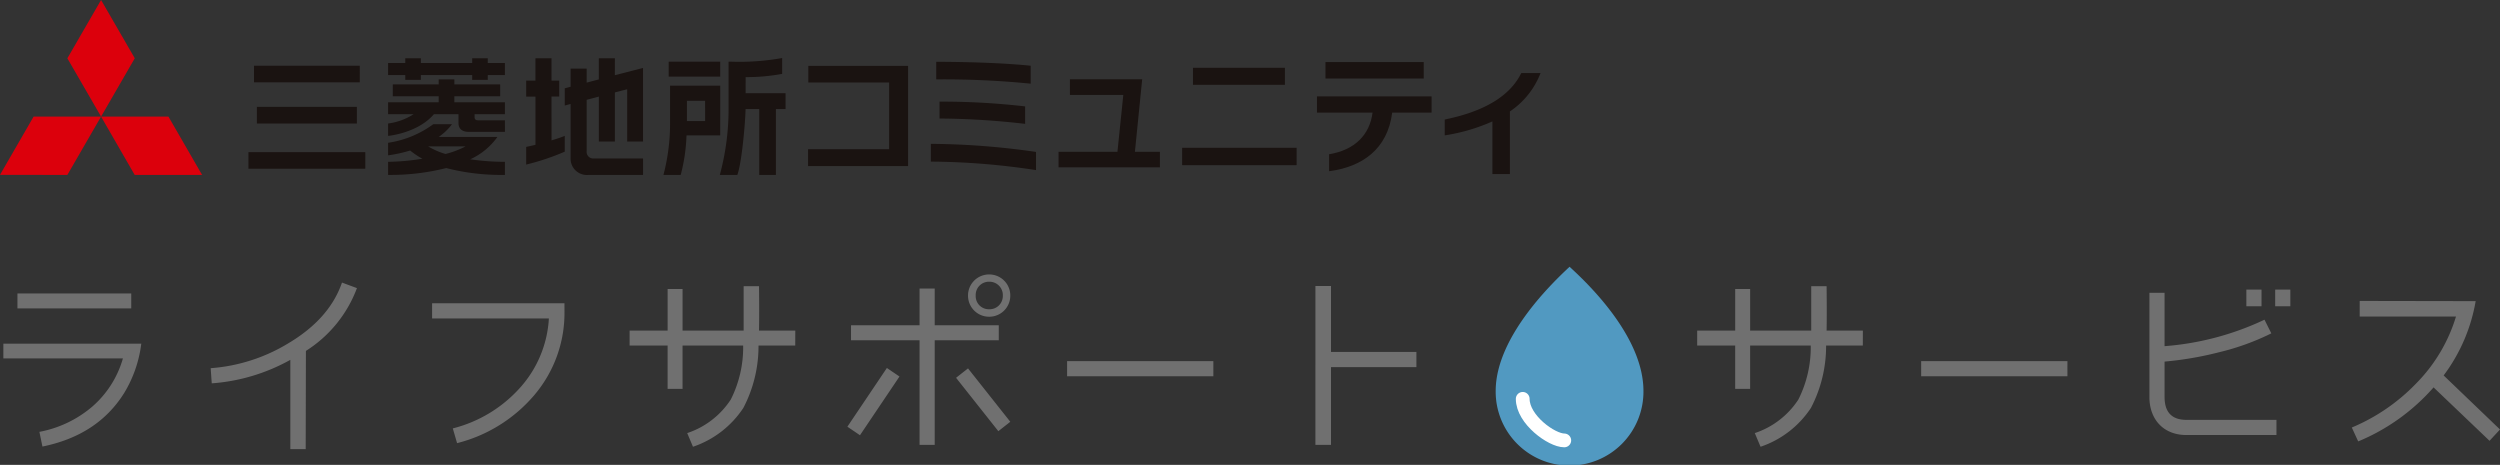
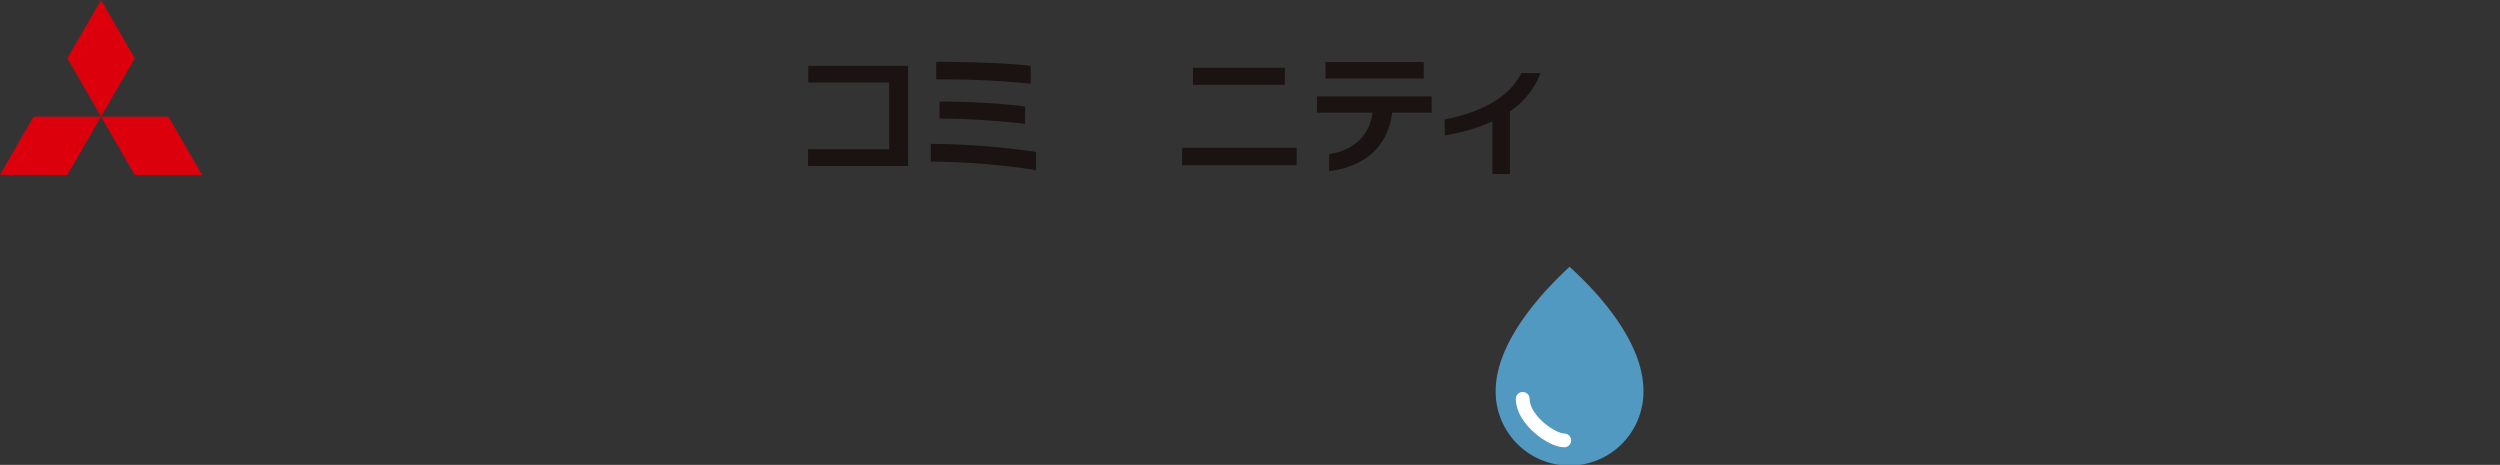
<svg xmlns="http://www.w3.org/2000/svg" width="362.97" height="67.494" viewBox="0 0 362.97 67.494">
  <rect x="0" y="0" width="362.97" height="67.494" fill="#333333" stroke="none" />
  <g id="logo_lifesupport" transform="translate(-523 -156.6)">
    <g id="グループ_1" data-name="グループ 1" transform="translate(523 156.6)">
      <path id="パス_1" data-name="パス 1" d="M13.173,39.9h9.791l-4.894,8.47-9.78-.01Z" transform="translate(-8.291 -22.973)" fill="#dc000c" />
      <path id="パス_2" data-name="パス 2" d="M12.75,39.9h9.78l4.888,8.47H17.633Z" transform="translate(1.924 -22.973)" fill="#dc000c" />
      <path id="パス_3" data-name="パス 3" d="M16.157,34.758l4.894,8.461-4.894,8.469-4.894-8.465Z" transform="translate(-1.483 -34.758)" fill="#dc000c" />
-       <path id="パス_4" data-name="パス 4" d="M55.4,48.776H46.87a8.438,8.438,0,0,0,1.941-1.853H46.09a14.726,14.726,0,0,1-6.561,2.7v1.82a19.912,19.912,0,0,0,3.2-.7,11.463,11.463,0,0,0,1.777,1.194,33.72,33.72,0,0,1-4.979.448v1.9a33.09,33.09,0,0,0,8.437-.994,32.143,32.143,0,0,0,8.526.994v-1.9a34.9,34.9,0,0,1-5.034-.365A9.946,9.946,0,0,0,55.4,48.776m-7.535,2.471a10.838,10.838,0,0,1-2.521-1.1h5.433a13.434,13.434,0,0,1-2.912,1.1m1.283-8.381H55.8V41.143h-6.65v-.724H46.873v.724H40.21v1.724h6.663v.872H39.529V45.47h3.705a8.986,8.986,0,0,1-3.705,1.352v1.8c1.106-.115,4.63-.773,6.653-3.152h3.567v1.3c0,.823.533,1.27,1.52,1.27h5.222V46.358H52.586c-.5,0-.5-.336-.5-.51V45.47h4.4V43.739H49.147ZM54,37.352H51.737v.684H44.284v-.684H42.023v.684H39.529v1.751h2.494v.7h2.261v-.7h7.453v.7H54v-.7h2.488V38.036H54ZM19.253,53.39H36.219V50.981H19.253ZM87.748,37.849H80.265v2.168h7.483Zm-52.329.582H20.059v2.415h15.36Zm-.424,5.979H20.477v2.415H34.995Zm28.259-1.5h1.119V40.59H63.253V37.352h-2.33V40.59H59.575v2.323h1.349v7.005c-.52.122-.99.227-1.349.3v2.567a34.318,34.318,0,0,0,5.6-1.876V48.622a19.76,19.76,0,0,1-1.918.645Zm9.2-5.561h-2.33v3.073c-.5.135-1.129.293-1.767.467V38.849h-2.33v2.636c-.49.135-.823.22-.849.227v2.5c.03,0,.355-.1.849-.224V51.8a2.369,2.369,0,0,0,2.547,2.494h7.97v-2.4h-7.1a.963.963,0,0,1-1.086-1.079V43.38c.576-.145,1.175-.3,1.767-.467v6.532h2.33V42.307c1.053-.267,1.783-.457,1.783-.457v7.594H76.54V38.76c-.112.026-2.524.652-4.09,1.053Zm18.986,2.741h.151a28.353,28.353,0,0,0,5.15-.474v-2.3a35.1,35.1,0,0,1-7.381.53h-.4v6.436a36.7,36.7,0,0,1-1.27,10.006h2.54c.625-1.639,1.145-7.325,1.2-9.565h1.981v9.565h2.422V44.726h1.4v-2.3H91.436Zm-3.689,1.241H80.466v5.485a29.311,29.311,0,0,1-.961,7.473h2.507a25.652,25.652,0,0,0,.836-5.6l.01-.138h4.89Zm-2.195,5.133H82.917V43.528h2.636Z" transform="translate(16.819 -28.891)" fill="#1a1311" />
      <path id="パス_5" data-name="パス 5" d="M43.945,52.212v-2.45H55.714V40.075H43.982v-2.41H58.465V52.212Z" transform="translate(73.376 -28.099)" fill="#1a1311" />
      <path id="パス_6" data-name="パス 6" d="M49.363,51.978V49.4a110.832,110.832,0,0,1,15.271,1.175v2.639a103.776,103.776,0,0,0-15.271-1.234m.783-11.935v-2.56c4.426.02,9.506.151,13.711.573v2.606a127.1,127.1,0,0,0-13.711-.619m.477,5.676V43.271a104.849,104.849,0,0,1,12.428.694V46.5a112.7,112.7,0,0,0-12.428-.777" transform="translate(85.785 -28.516)" fill="#1a1311" />
-       <path id="パス_7" data-name="パス 7" d="M55,51.043V48.787h8.549l.851-8.257H56.651V38.256H67.142L66.086,48.787h3.631v2.256Z" transform="translate(98.69 -26.745)" fill="#1a1311" />
      <path id="パス_8" data-name="パス 8" d="M60.451,49.364h16.62v2.524H60.451Zm1.57-11.615H75.37v2.474H62.021Z" transform="translate(111.182 -27.907)" fill="#1a1311" />
      <path id="パス_9" data-name="パス 9" d="M77.324,44.836c-.684,5.36-4.4,7.884-9.164,8.512V50.884c3.738-.619,5.9-2.823,6.311-6.048H66.4V42.483H83.043v2.353Zm-9.69-7.341H81.9v2.392H67.634Z" transform="translate(124.808 -28.488)" fill="#1a1311" />
      <path id="パス_10" data-name="パス 10" d="M81.5,43.551v9.092H78.96V45a27.152,27.152,0,0,1-6.923,2.027V44.725c6.5-1.326,9.71-3.873,11.109-6.742h2.8A11.812,11.812,0,0,1,81.5,43.551" transform="translate(137.72 -27.371)" fill="#1a1311" />
    </g>
    <g id="グループ_48" data-name="グループ 48" transform="translate(518 192)">
-       <path id="パス_12891" data-name="パス 12891" d="M24.056-21.793H7.533v2.17H24.056ZM5.487-14.508v2.139h17.36A14.538,14.538,0,0,1,18.321-5.3a16.488,16.488,0,0,1-7.6,3.6L11.16.434c5.332-1.085,9.3-3.658,11.873-7.781a18.026,18.026,0,0,0,2.48-7.161Zm49.166-8.866c-1.209,3.5-3.782,6.417-7.719,8.773a25.241,25.241,0,0,1-11.346,3.658l.155,2.2a27.482,27.482,0,0,0,11.408-3.41V.806h2.232l.031-14.26a18.372,18.372,0,0,0,7.409-9.114Zm32.3,3.007H67.735v2.2H84.692a16.435,16.435,0,0,1-4.34,10.23A19.511,19.511,0,0,1,70.742-2.2l.62,2.139a21.674,21.674,0,0,0,11.16-6.913,18.4,18.4,0,0,0,4.433-12.214ZM120.466-16.4H115.2c.031-1.612.031-3.751,0-6.448h-2.232V-16.4H104.1v-6.045h-2.17V-16.4H96.41v2.17h5.518v6.293h2.17v-6.293h8.8a16.823,16.823,0,0,1-1.8,7.843,12.093,12.093,0,0,1-6.324,4.867l.837,1.984a14.184,14.184,0,0,0,7.316-5.642,19.319,19.319,0,0,0,2.2-9.052h5.332Zm31.217-5.084a3.056,3.056,0,0,0-3.069-3.069,3.056,3.056,0,0,0-3.069,3.069,3.056,3.056,0,0,0,3.069,3.069A3.056,3.056,0,0,0,151.683-21.483Zm-1.085,0a1.922,1.922,0,0,1-1.984,1.984,1.9,1.9,0,0,1-1.953-1.984,1.922,1.922,0,0,1,1.953-2.015A1.947,1.947,0,0,1,150.6-21.483Zm-.589,4.309h-9.3v-5.332h-2.2v5.332h-9.951V-15h9.951V.186h2.2V-15h9.3Zm-16.244,6.2L128.03-2.449l1.829,1.24,5.735-8.525Zm11.78.062-1.736,1.364,6.138,7.75,1.736-1.364Zm35.619-1.054H159.929v2.2h21.235ZM210.645-13.3h-12.4v-9.579h-2.263V.186h2.263V-11.1h12.4Zm64.821-3.1H270.2c.031-1.612.031-3.751,0-6.448h-2.232V-16.4H259.1v-6.045h-2.17V-16.4H251.41v2.17h5.518v6.293h2.17v-6.293h8.8a16.823,16.823,0,0,1-1.8,7.843,12.093,12.093,0,0,1-6.324,4.867l.837,1.984a14.184,14.184,0,0,0,7.316-5.642,19.319,19.319,0,0,0,2.2-9.052h5.332Zm29.7,4.433H283.929v2.2h21.235Zm28.179-10.385h-2.2v2.418h2.2Zm4.185,0h-2.2v2.418h2.2Zm-2.015,18.91H322.431c-2.108,0-3.162-1.116-3.162-3.317V-11.9a49.492,49.492,0,0,0,7.936-1.364A35.613,35.613,0,0,0,334.769-16l-.992-1.984a41.2,41.2,0,0,1-14.508,3.844v-7.75h-2.2V-6.758c0,3.317,2.108,5.518,5.363,5.518h13.082Zm24.273-6.448a25.026,25.026,0,0,0,4.65-10.788L347.6-20.708v2.263h13.981a23.483,23.483,0,0,1-5.766,9.7,27.99,27.99,0,0,1-9.362,6.417l.93,2.015a29.635,29.635,0,0,0,10.943-7.843L366.451-.4l1.519-1.643Z" transform="translate(0 29)" fill="#707070" />
      <g id="グループ_47" data-name="グループ 47" transform="translate(222.156 3.33)">
        <path id="パス_88" data-name="パス 88" d="M269.779,270.606a10.727,10.727,0,1,1-21.453,0c0-7.984,8.525-15.968,10.726-18.037C261.3,254.638,269.779,262.5,269.779,270.606Z" transform="translate(-248.326 -252.569)" fill="#5199c1" />
        <path id="パス_89" data-name="パス 89" d="M256.663,293.317c0,3.017,4.206,6.034,6.034,6.034" transform="translate(-252.739 -274.139)" fill="none" stroke="#fff" stroke-linecap="round" stroke-miterlimit="10" stroke-width="2" />
      </g>
    </g>
  </g>
</svg>